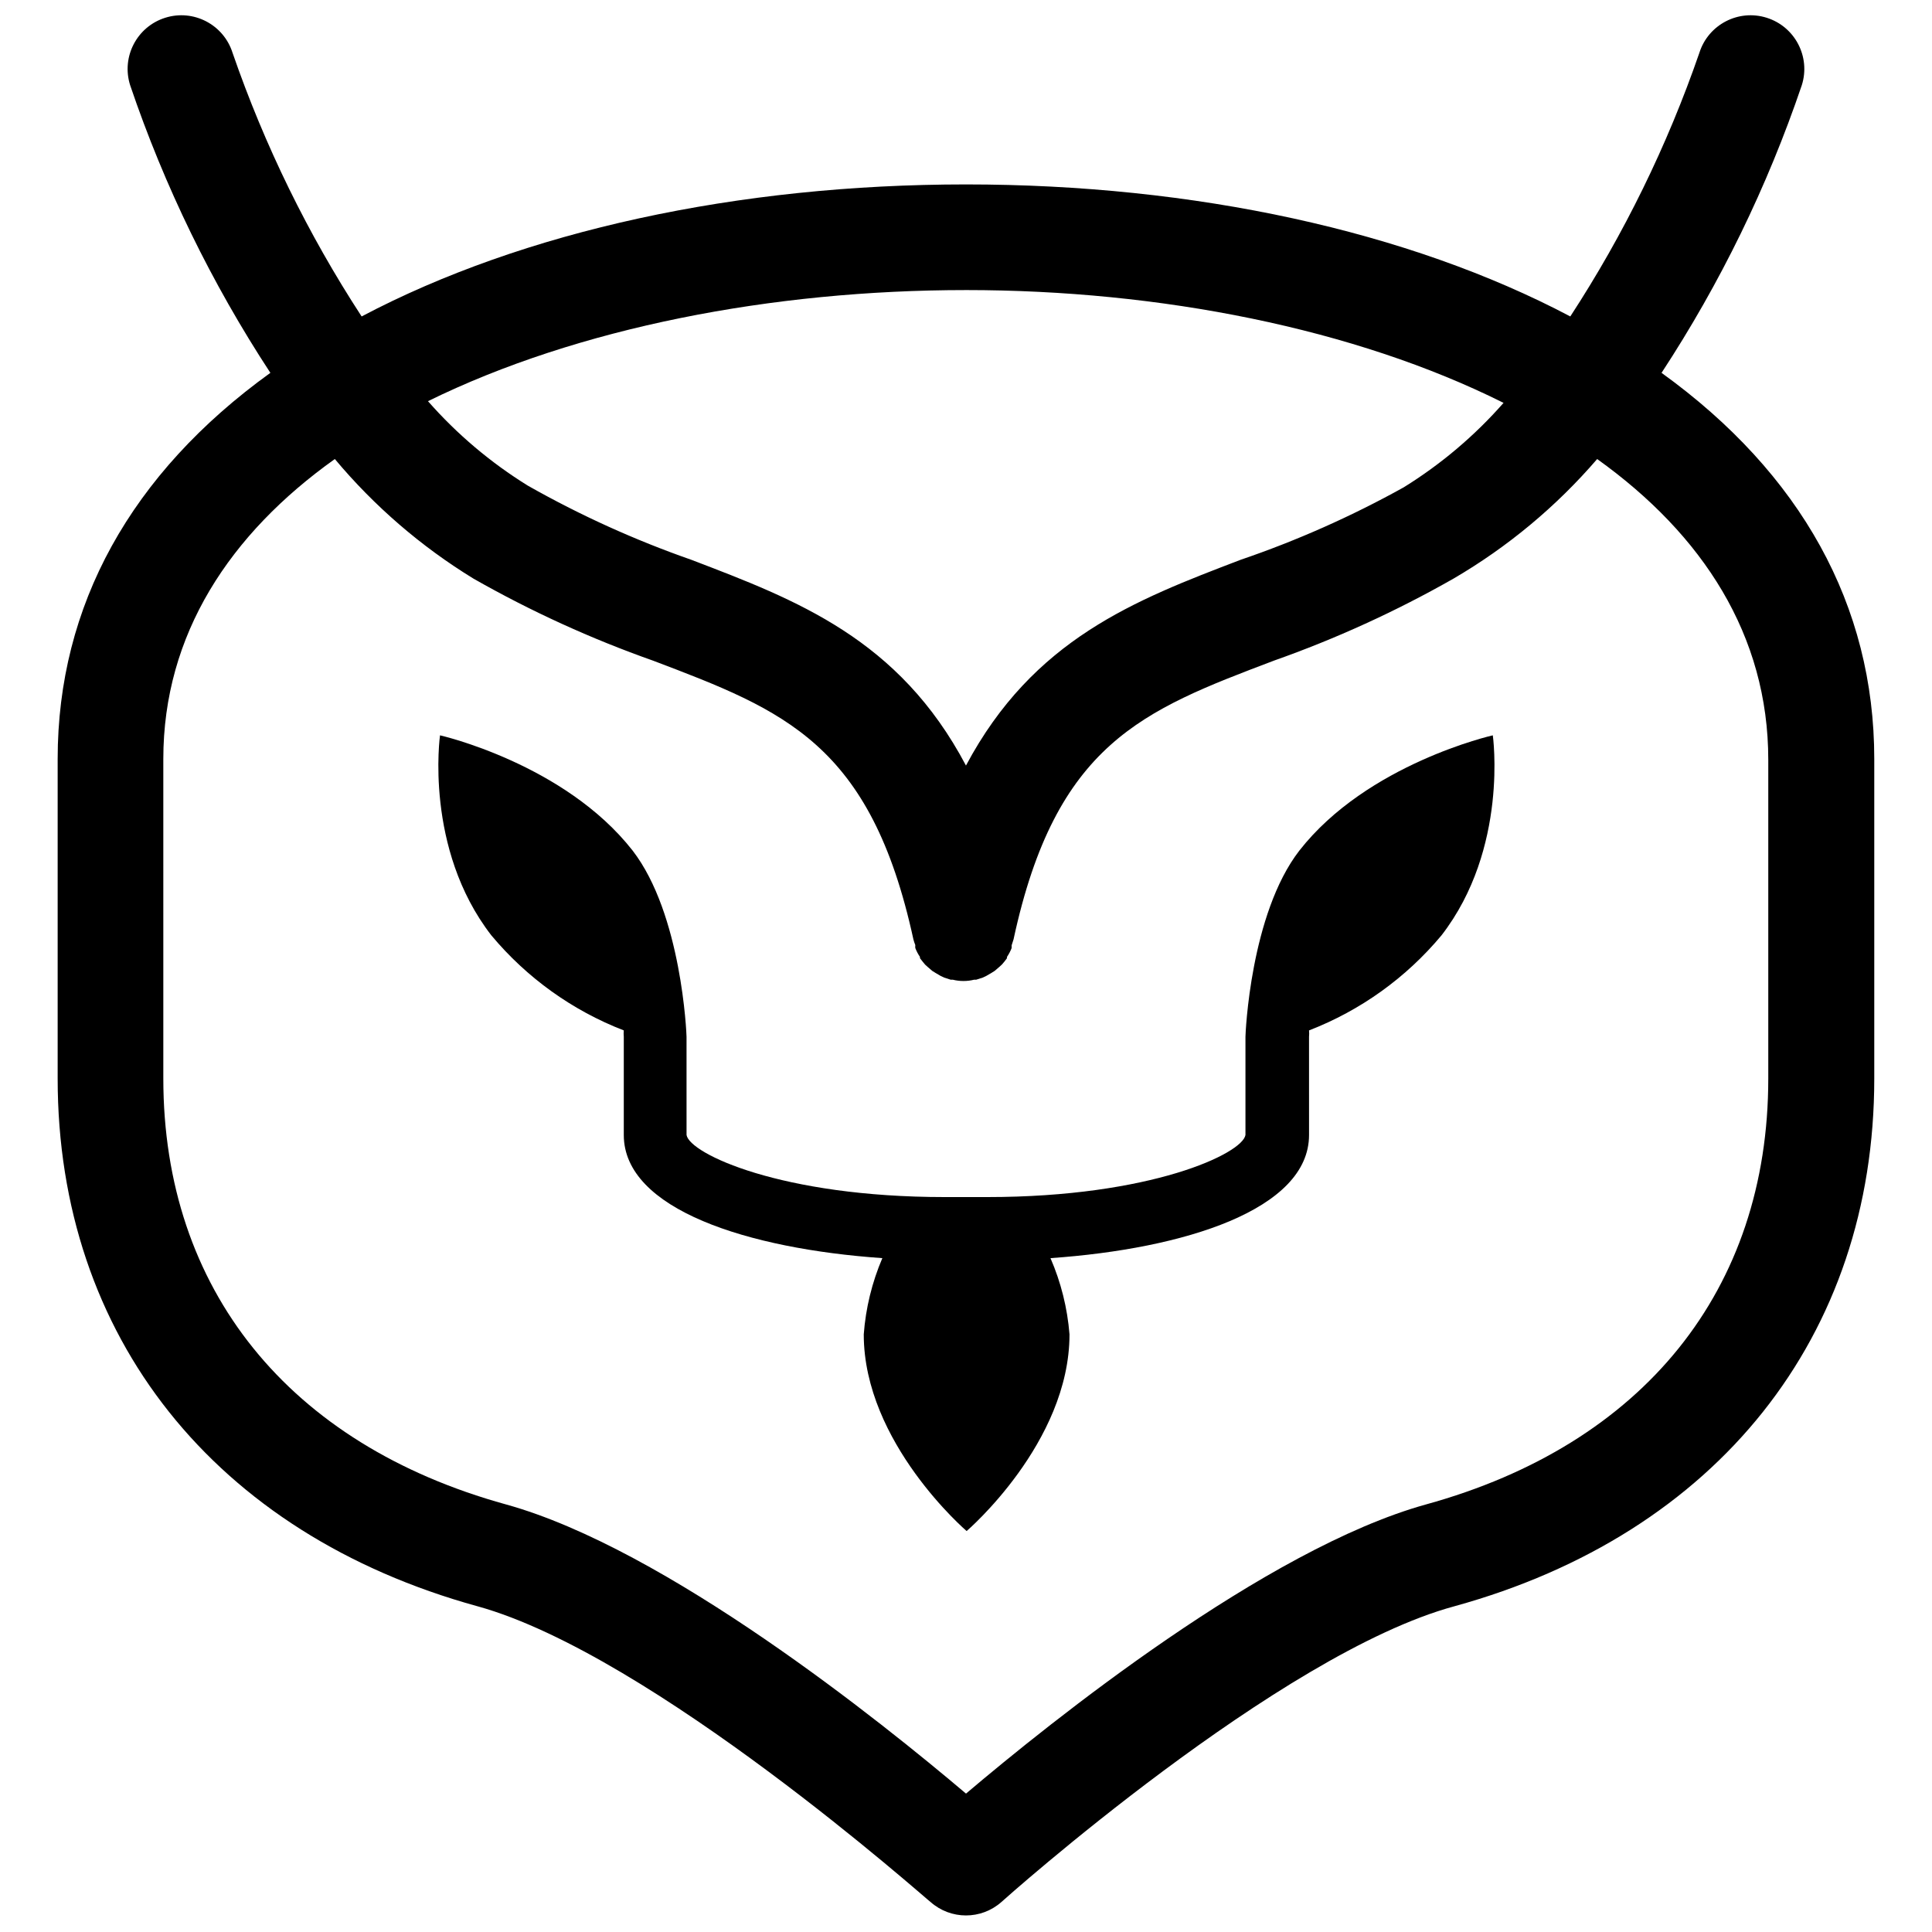
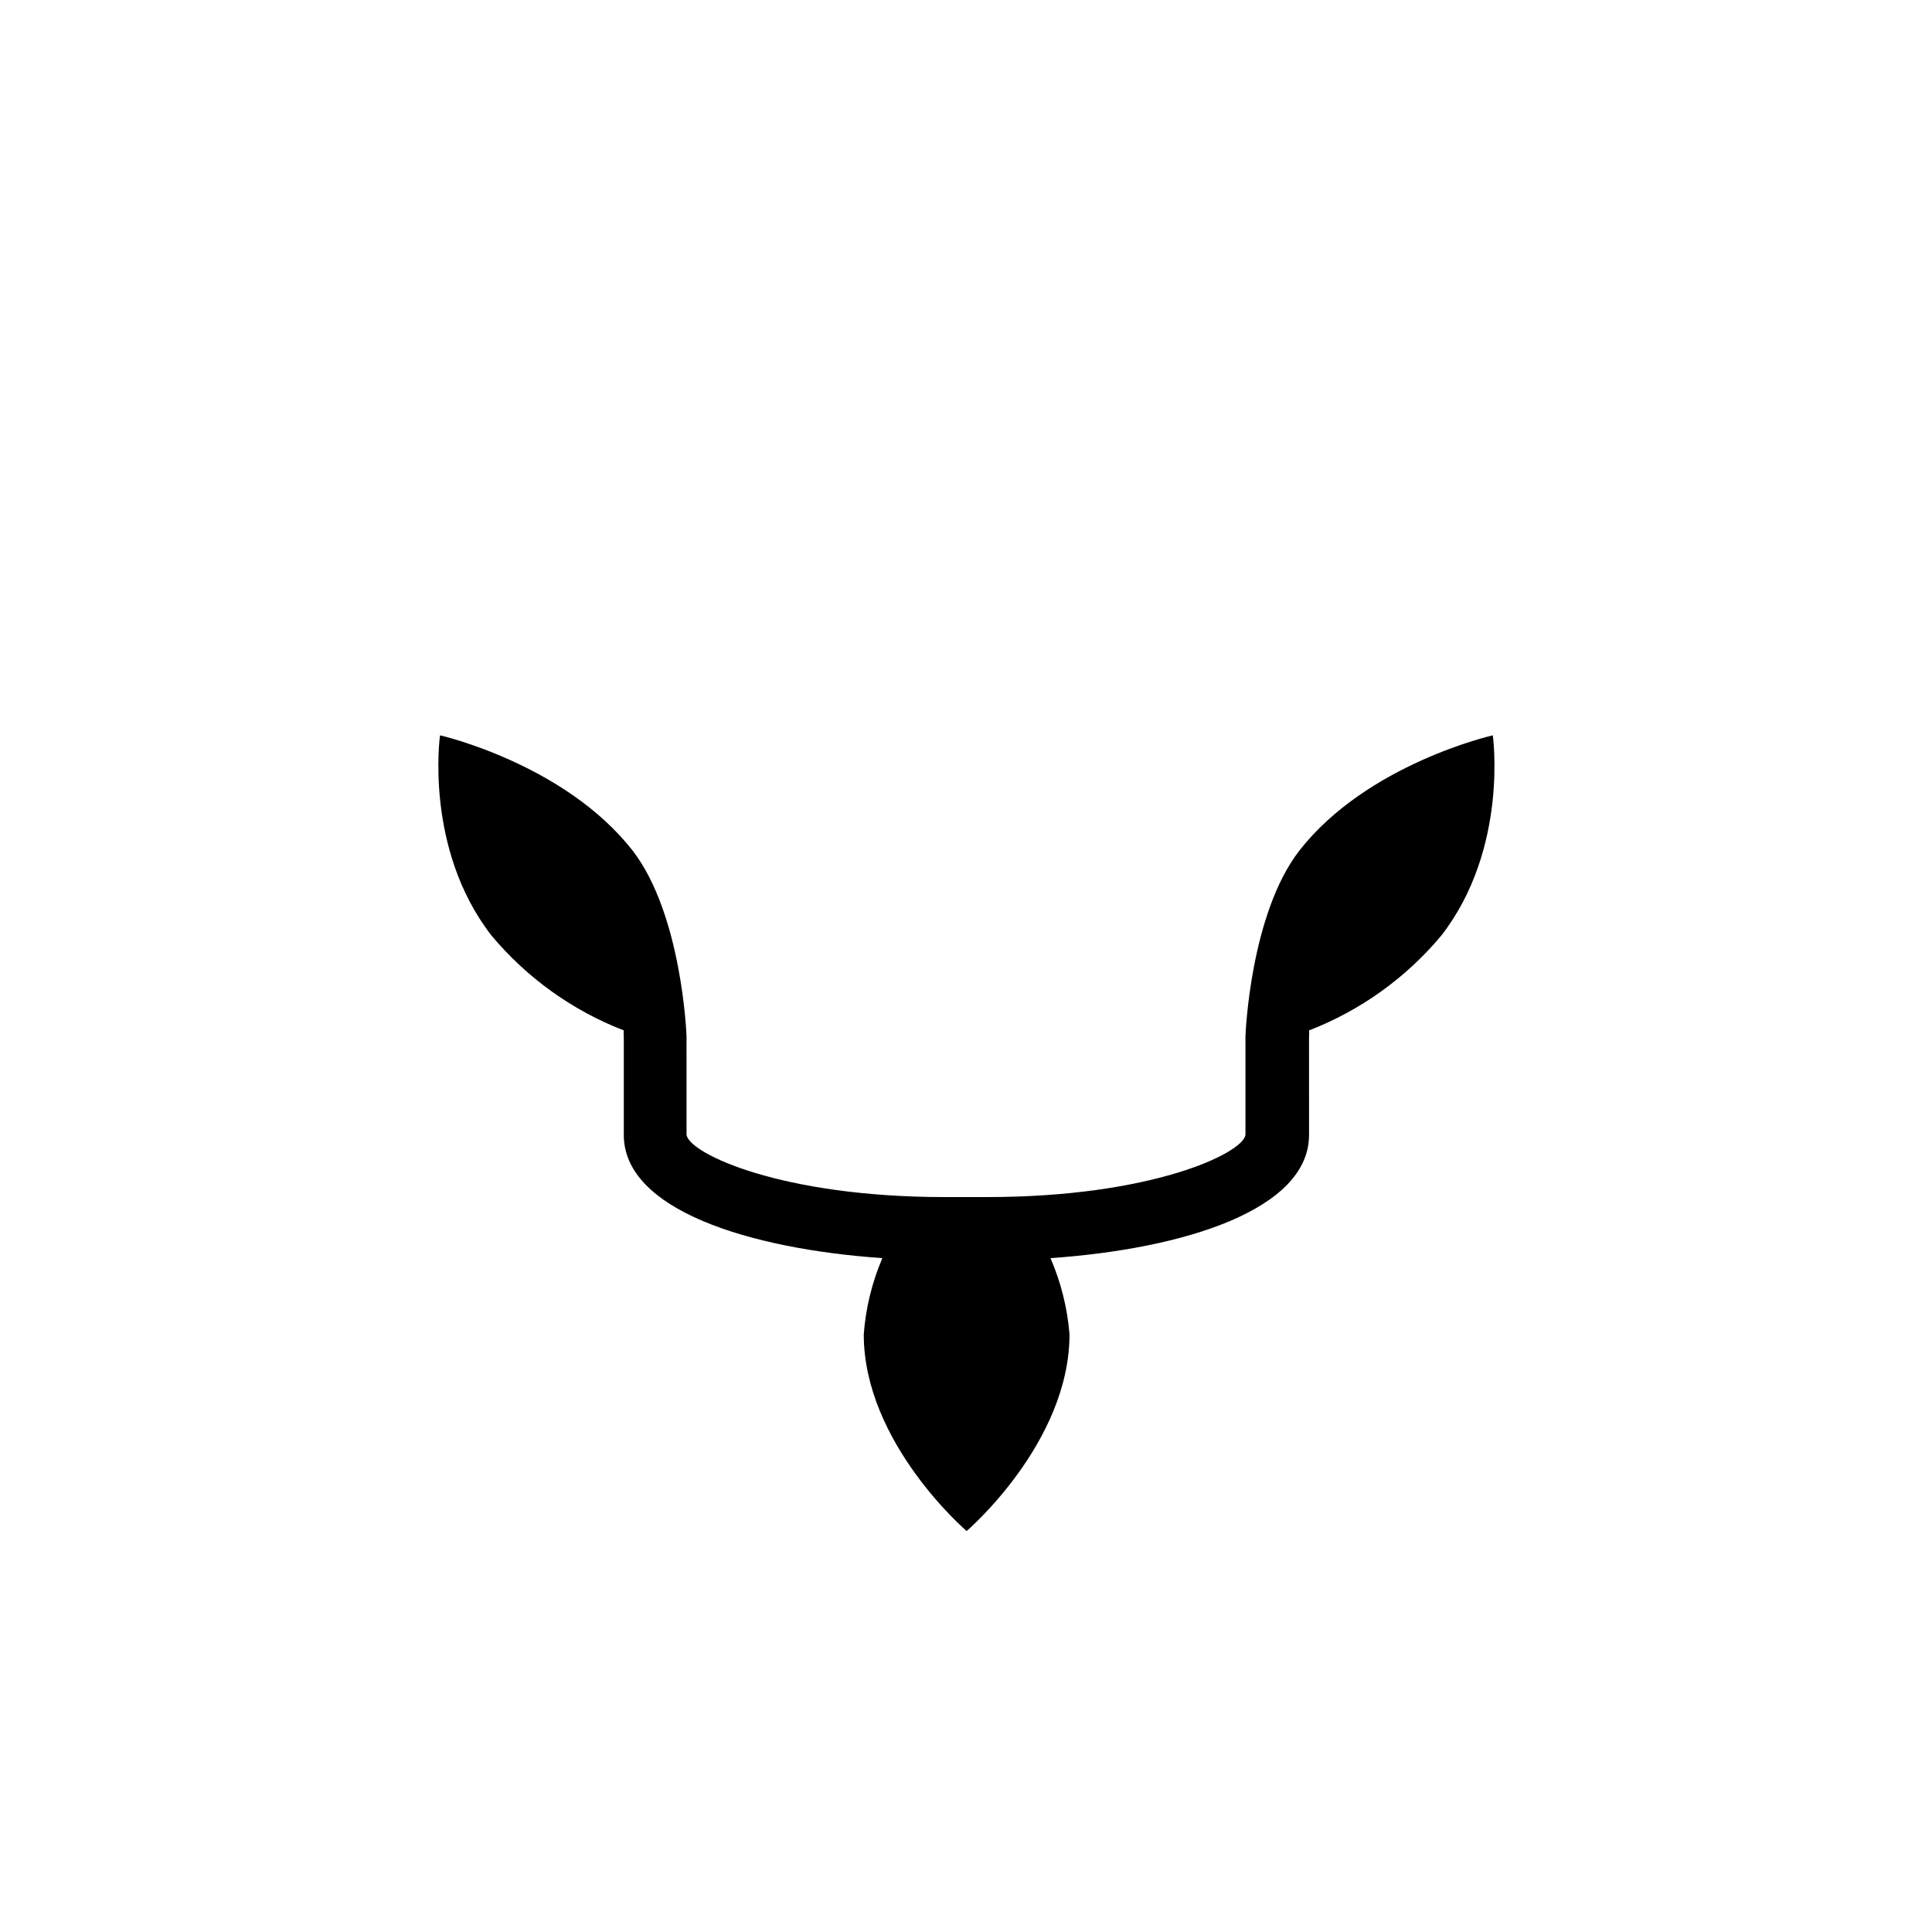
<svg xmlns="http://www.w3.org/2000/svg" width="800px" height="800px" version="1.1" viewBox="144 144 512 512">
  <defs>
    <clipPath id="a">
-       <path d="m159 148.09h482v503.81h-482z" />
-     </clipPath>
+       </clipPath>
  </defs>
  <g clip-path="url(#a)">
    <path d="m270.52 569.67c46.406 12.82 119.35 77.98 120.07 78.371v-0.004c5.363 4.766 13.445 4.766 18.809 0 0.727-0.672 73.668-65.832 120.07-78.371 69.637-19.199 111.23-71.539 111.23-139.83v-84.695c0-40.695-19.426-75.684-56.371-102.33v-0.004c15.559-23.742 28.047-49.359 37.172-76.242 2.363-7.496-1.797-15.492-9.293-17.855-7.496-2.367-15.492 1.793-17.859 9.293-8.5 24.598-19.984 48.059-34.203 69.859-42.934-22.672-99.695-34.988-160.15-34.988s-117.22 12.316-160.16 34.988c-14.215-21.801-25.703-45.262-34.203-69.859-2.367-7.5-10.359-11.66-17.859-9.293-7.496 2.363-11.656 10.359-9.289 17.855 9.121 26.883 21.609 52.5 37.168 76.242-36.945 26.648-56.371 61.633-56.371 102.33v84.695c0 68.293 41.594 120.63 111.23 139.84zm129.48-348.8c51.332 0 102.95 10.133 142.46 29.895v-0.004c-7.672 8.734-16.594 16.277-26.477 22.395-13.809 7.672-28.27 14.098-43.219 19.199-27.988 10.691-54.914 20.992-72.773 54.523-17.746-33.586-44.781-43.832-72.773-54.523h0.004c-15-5.242-29.504-11.816-43.328-19.648-9.883-6.113-18.809-13.66-26.477-22.391 39.633-19.48 91.242-29.445 142.58-29.445zm-212.72 124.27c0-33.027 17.637-59.676 45.457-79.492 10.441 12.484 22.844 23.184 36.723 31.684 15.219 8.664 31.18 15.949 47.691 21.777 34.652 13.156 57.602 21.887 68.91 73.836 0.137 0.516 0.305 1.02 0.504 1.512-0.031 0.262-0.031 0.523 0 0.785 0.32 0.824 0.734 1.613 1.234 2.348v0.336c0.449 0.559 0.84 1.121 1.344 1.68h-0.004c0.211 0.219 0.438 0.426 0.672 0.617l1.23 1.062 0.895 0.559 1.344 0.785 0.953 0.449 1.734 0.559h0.562c0.918 0.227 1.855 0.34 2.801 0.336 0.941 0.004 1.883-0.109 2.797-0.336h0.559l1.734-0.559 0.953-0.449 1.344-0.785 0.895-0.559 1.23-1.062 0.672-0.617h0.004c0.48-0.531 0.93-1.09 1.344-1.68v-0.336c0.496-0.734 0.91-1.523 1.23-2.348v-0.727l0.504-1.566c11.195-51.949 34.203-60.68 68.91-73.836v-0.004c16.512-5.828 32.477-13.113 47.695-21.777 14.352-8.379 27.219-19.086 38.062-31.684 27.988 20.039 45.344 46.688 45.344 79.715v84.473c0 55.98-33.082 96.957-90.688 112.85-42.43 11.758-99.527 57.66-121.92 76.637-22.391-18.977-79.488-64.879-121.92-76.637-57.605-15.898-90.801-57.043-90.801-112.85z" />
  </g>
  <path d="m309.31 417.07c-0.055 0.559-0.055 1.121 0 1.68v26.031c0 19.762 33.027 30.172 68.52 32.637-2.742 6.418-4.41 13.246-4.926 20.207 0 28.773 27.262 52.117 27.262 52.117s27.262-23.344 27.262-52.117c-0.555-6.969-2.258-13.797-5.039-20.207 35.492-2.465 68.52-12.875 68.52-32.637l-0.004-26.031c0.059-0.559 0.059-1.121 0-1.68 13.648-5.281 25.727-13.949 35.102-25.188 17.855-23.062 13.602-53.012 13.602-53.012s-33.25 7.5-51.277 30.562c-12.988 16.793-14.273 48.535-14.273 49.316v26.031c-0.785 4.926-25.023 16.457-68.461 16.457h-11.195c-43.441 0-67.68-11.531-68.461-16.457l-0.004-26.031c0-0.785-1.289-32.469-14.273-49.316-18.023-23.062-51.055-30.562-51.055-30.562s-4.254 29.949 13.602 53.012h0.004c9.371 11.238 21.449 19.906 35.098 25.188z" />
</svg>